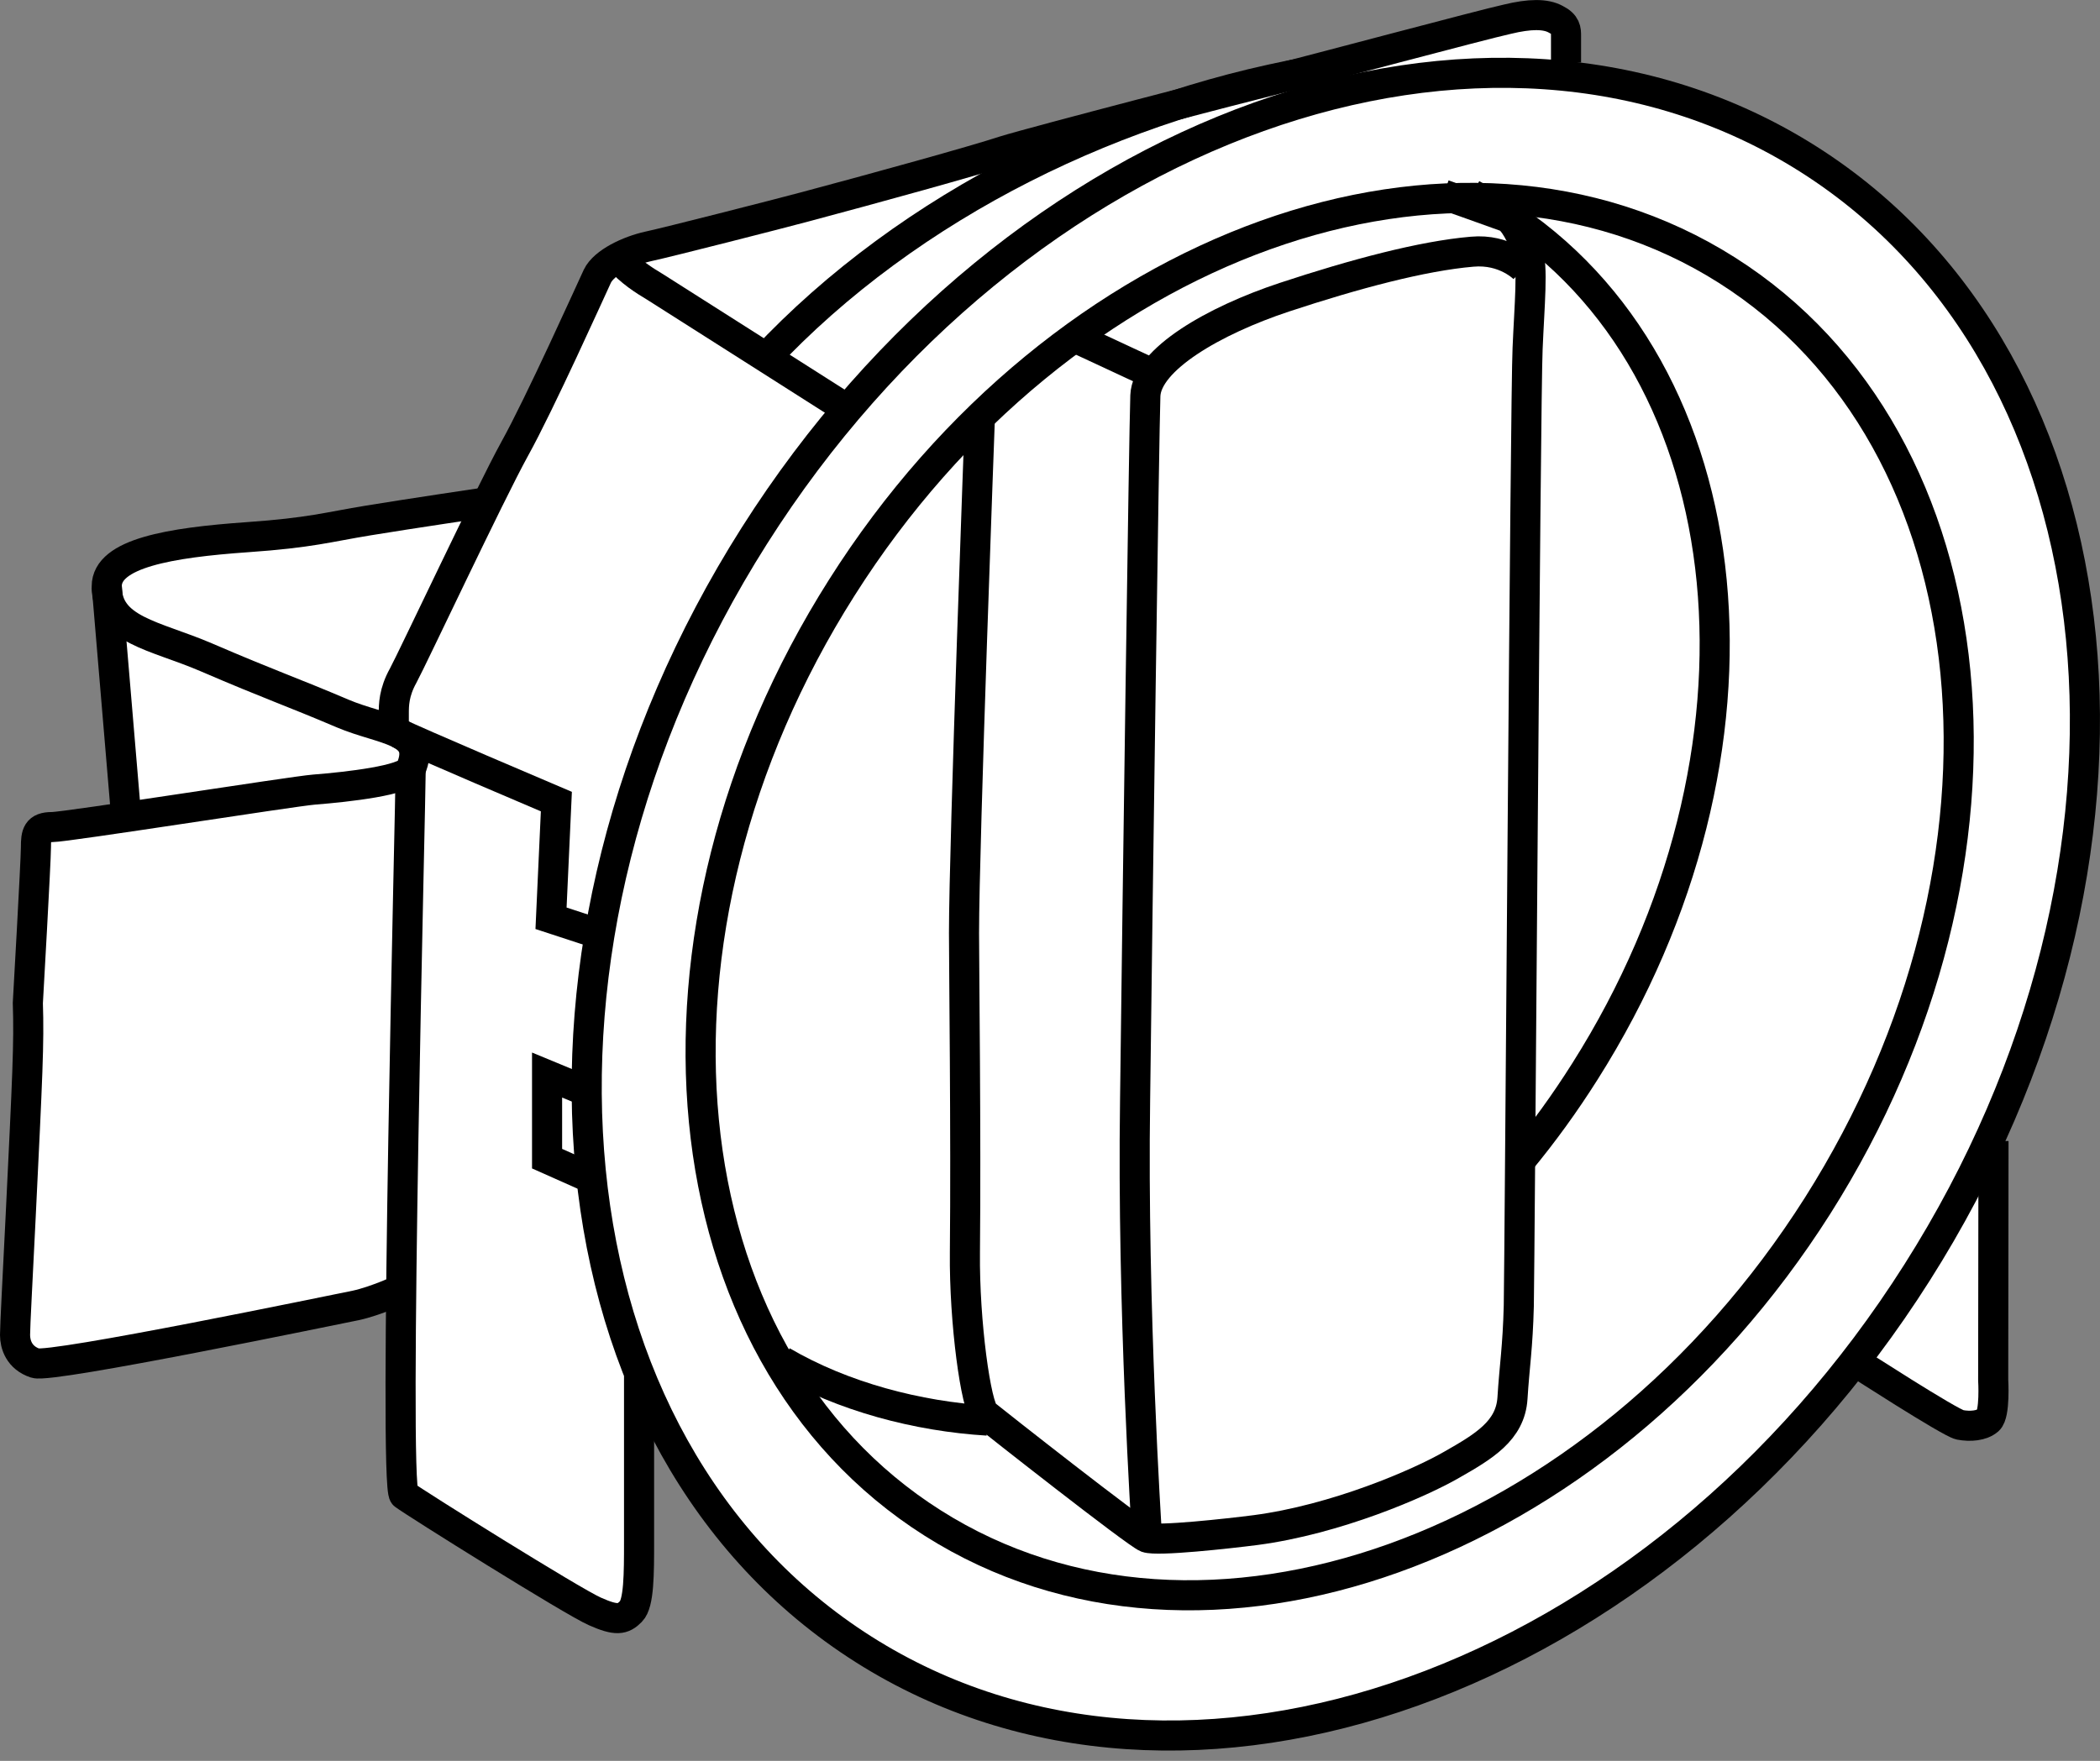
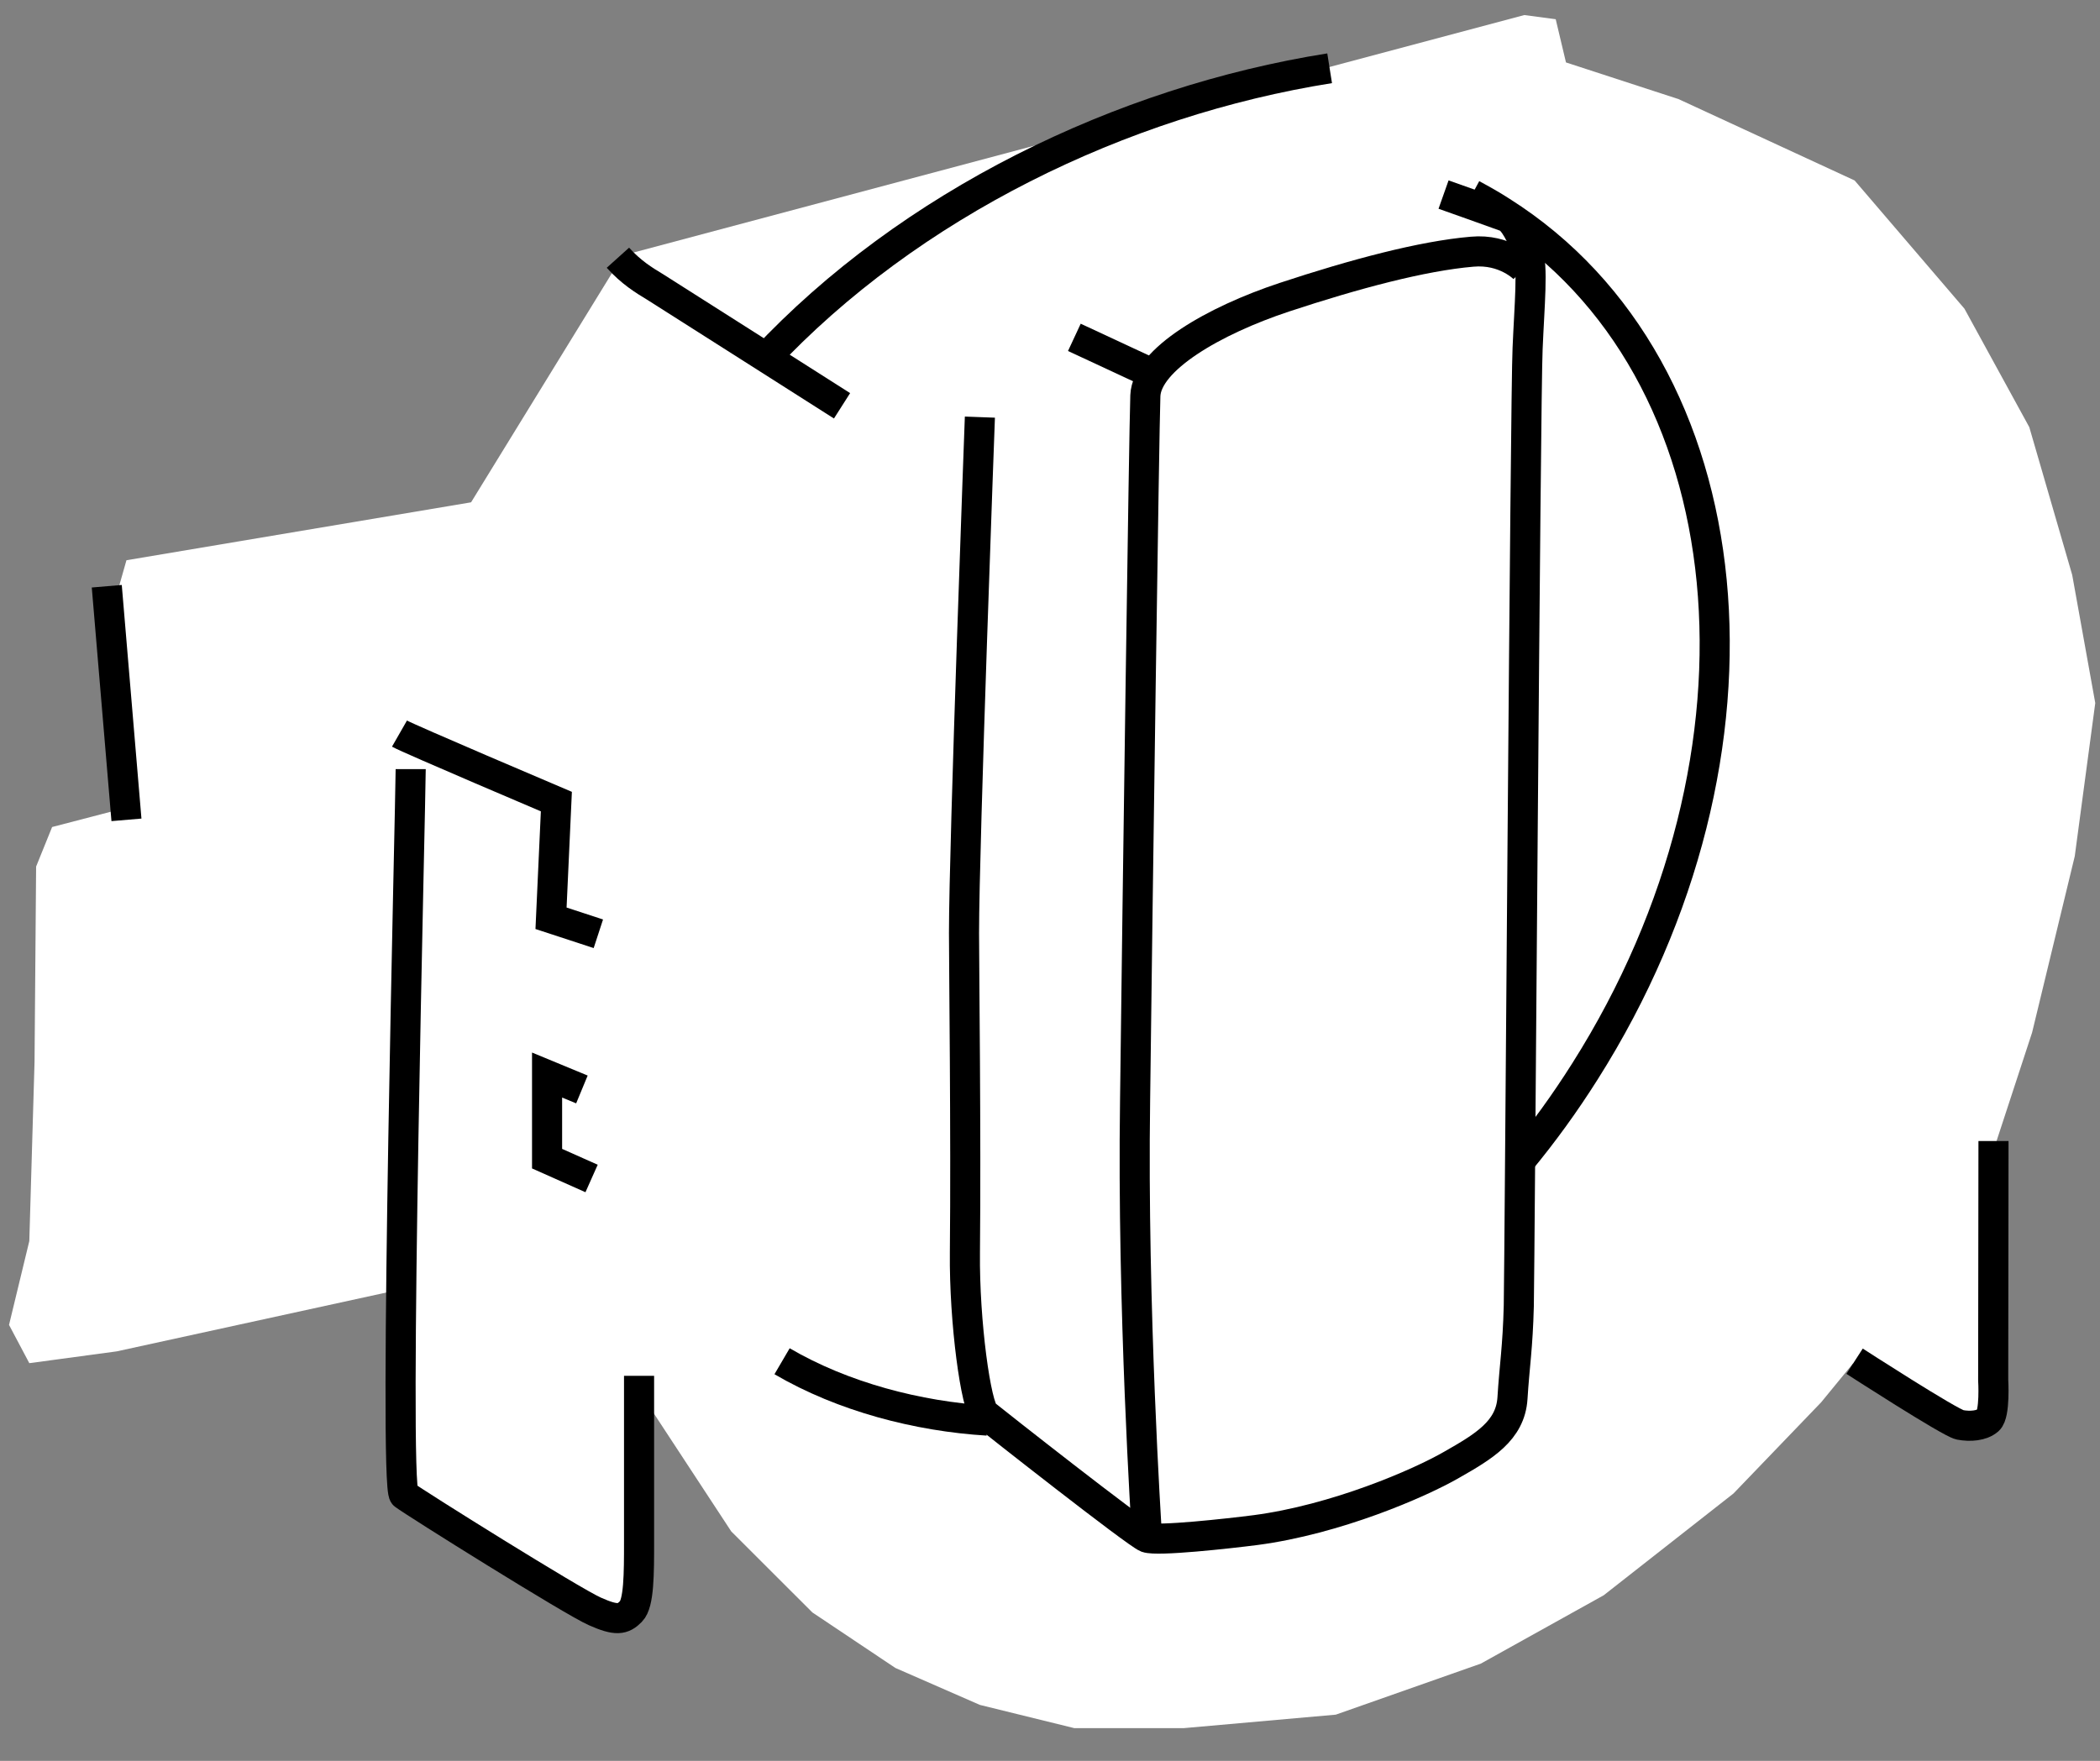
<svg xmlns="http://www.w3.org/2000/svg" version="1.1" id="image" x="0px" y="0px" width="55.817px" height="46.816px" viewBox="0 0 55.817 46.816" enable-background="new 0 0 55.817 46.816" xml:space="preserve">
  <rect x="0" y="0" width="55.817" height="46.816" fill="#808080" stroke="none" />
  <line fill="none" stroke="#000000" stroke-width="0.8" x1="10.467" y1="18.968" x2="16.556" y2="22.05" />
  <polygon fill="#FFFFFF" points="0.779,36.242 3.1,35.929 10.666,34.277 10.74,39.742 16.267,43.021 16.771,42.843   16.986,36.98 19.436,40.715 21.593,42.87 23.798,44.345 26.045,45.328 28.556,45.946 31.458,45.946 35.505,45.587   39.36,44.23 42.626,42.413 46.075,39.707 48.406,37.282 49.251,36.251 51.411,37.769 52.85,37.757   52.986,37.097 52.986,30.584 54.012,27.452 55.146,22.765 55.691,18.691 55.078,15.285 53.938,11.357 52.214,8.207   49.295,4.798 44.615,2.635 41.623,1.66 41.35,0.511 40.518,0.4 16.556,6.789 12.521,13.355 3.361,14.895   3.1,15.815 3.33,21.481 1.385,21.988 0.96,23.039 0.918,28.233 0.779,32.995 0.24,35.225 " />
  <polyline fill="none" stroke="#000000" stroke-width="0.8" points="15.724,31.332 14.541,30.805 14.541,28.582   15.467,28.965 " />
  <path fill="none" stroke="#000000" stroke-width="0.8" d="M15.904,24.826l-1.258-0.412l0.142-3.102  c0,0-3.929-1.67-4.17-1.808" />
  <path fill="none" stroke="#000000" stroke-width="0.8" d="M26.045,11.09c0,0-0.422,11.344-0.422,13.715  c0,0.914,0.055,5.332,0.024,8.492c-0.02,1.863,0.297,4.117,0.531,4.301c0.23,0.188,4.02,3.172,4.301,3.281  c0.289,0.102,2.168-0.106,2.894-0.199c2.133-0.281,4.348-1.238,5.207-1.734c0.856-0.488,1.566-0.906,1.621-1.773  c0.054-0.867,0.14-1.344,0.168-2.457c0.023-1.117,0.176-24.305,0.234-25.449c0.047-1.141,0.152-2.203,0-2.59  c-0.156-0.39-0.363-0.832-0.57-0.91c-0.207-0.078-1.664-0.594-1.664-0.594" />
  <path fill="none" stroke="#000000" stroke-width="0.8" d="M30.478,40.715c0,0-0.387-5.957-0.308-11.449  c0.066-5.48,0.238-17.789,0.273-18.746c0.039-0.965,1.82-1.996,3.692-2.617c1.879-0.621,3.672-1.098,4.992-1.211  c0.887-0.082,1.391,0.453,1.391,0.453" />
-   <path fill="none" stroke="#000000" stroke-width="0.8" d="M48.31,32.058c-5.832,9.196-16.367,12.973-23.52,8.434  c-7.164-4.535-8.246-15.672-2.414-24.871c5.828-9.203,16.36-12.977,23.524-8.438  C53.056,11.719,54.138,22.859,48.31,32.058z" />
-   <path fill="none" stroke="#000000" stroke-width="0.8" d="M50.955,33.832c-6.93,10.934-19.472,15.426-28,10.02  c-8.535-5.41-9.84-18.668-2.906-29.606C26.986,3.304,39.529-1.18,48.064,4.23  C56.592,9.636,57.896,22.894,50.955,33.832z" />
  <path fill="none" stroke="#000000" stroke-width="0.8" d="M26.248,37.769c-1.852-0.113-3.84-0.629-5.461-1.578" />
  <path fill="none" stroke="#000000" stroke-width="0.8" d="M39.127,5.168c0.266,0.144,0.527,0.289,0.785,0.457  c6.582,4.168,7.57,14.402,2.215,22.86c-0.535,0.848-1.113,1.644-1.73,2.39" />
-   <path fill="none" stroke="#000000" stroke-width="0.8" d="M24.193,46.816" />
  <path fill="none" stroke="#000000" stroke-width="0.8" d="M20.31,9.562c3.868-4.137,9.501-6.87,15.031-7.747" />
-   <path fill="none" stroke="#000000" stroke-width="0.8" d="M10.666,34.277c0,0-0.68,0.316-1.211,0.43  c-0.535,0.106-8.09,1.676-8.516,1.535c-0.434-0.144-0.539-0.5-0.539-0.75c0-0.254,0.07-1.526,0.149-3.144  c0.183-3.766,0.226-4.607,0.191-5.681c0,0,0.215-3.776,0.215-4.139c0-0.359,0.032-0.539,0.43-0.539  c0.386,0,6.41-0.953,6.961-0.996c0.898-0.07,2.441-0.246,2.57-0.543c0.449-1.051-0.734-1.024-1.809-1.48  c-1.375-0.586-1.887-0.746-3.629-1.496c-1.363-0.586-2.641-0.711-2.641-1.887c0-0.875,1.672-1.16,3.738-1.305  c1.684-0.117,2.144-0.27,3.219-0.445c1.07-0.176,3.121-0.48,3.121-0.48" />
  <path fill="none" stroke="#000000" stroke-width="0.8" d="M16.986,36.578c0,0,0,3.555,0,4.41c0,0.855,0,1.64-0.215,1.855  c-0.215,0.219-0.386,0.254-0.957,0c-0.578-0.25-4.789-2.887-5.074-3.102c-0.285-0.215,0.176-18.539,0.176-19.293" />
  <line fill="none" stroke="#000000" stroke-width="0.8" x1="2.838" y1="15.586" x2="3.361" y2="21.797" />
  <path fill="none" stroke="#000000" stroke-width="0.8" d="M10.338,37.097" />
  <path fill="none" stroke="#000000" stroke-width="0.8" d="M10.357,35.988" />
  <path fill="none" stroke="#000000" stroke-width="0.8" d="M10.916,20.922" />
  <path fill="none" stroke="#000000" stroke-width="0.8" d="M1.771,31.226" />
  <path fill="none" stroke="#000000" stroke-width="0.8" d="M1.037,36.242" />
-   <path fill="none" stroke="#000000" stroke-width="0.8" d="M10.467,19.504c0,0,0-0.32,0-0.535c0-0.219,0-0.559,0.25-1.008  c0.246-0.453,2.297-4.82,2.965-6.031c0.668-1.203,2.016-4.203,2.195-4.586c0.18-0.375,0.844-0.68,1.352-0.793  c0.5-0.106,3.435-0.856,4.142-1.045c1.883-0.502,4.534-1.234,5.327-1.496c0.793-0.246,6.449-1.716,7.262-1.916  c0.809-0.199,5.484-1.449,6.098-1.582c0.61-0.148,1.024-0.148,1.293,0c0.273,0.137,0.273,0.285,0.273,0.442  c0,0.168,0,0.707,0,0.707" />
  <path fill="none" stroke="#000000" stroke-width="0.8" d="M52.986,30.336c0,0-0.008,5.746-0.008,6.355  c0,0,0.055,0.902-0.129,1.066c-0.176,0.152-0.48,0.176-0.754,0.125c-0.27-0.055-2.801-1.692-2.801-1.692" />
  <path fill="none" stroke="#000000" stroke-width="0.8" d="M16.424,6.852c0.35,0.389,0.695,0.601,0.988,0.777  c0.281,0.176,4.969,3.16,4.969,3.16" />
  <line fill="none" stroke="#000000" stroke-width="0.8" x1="30.67" y1="9.953" x2="28.556" y2="8.969" />
</svg>